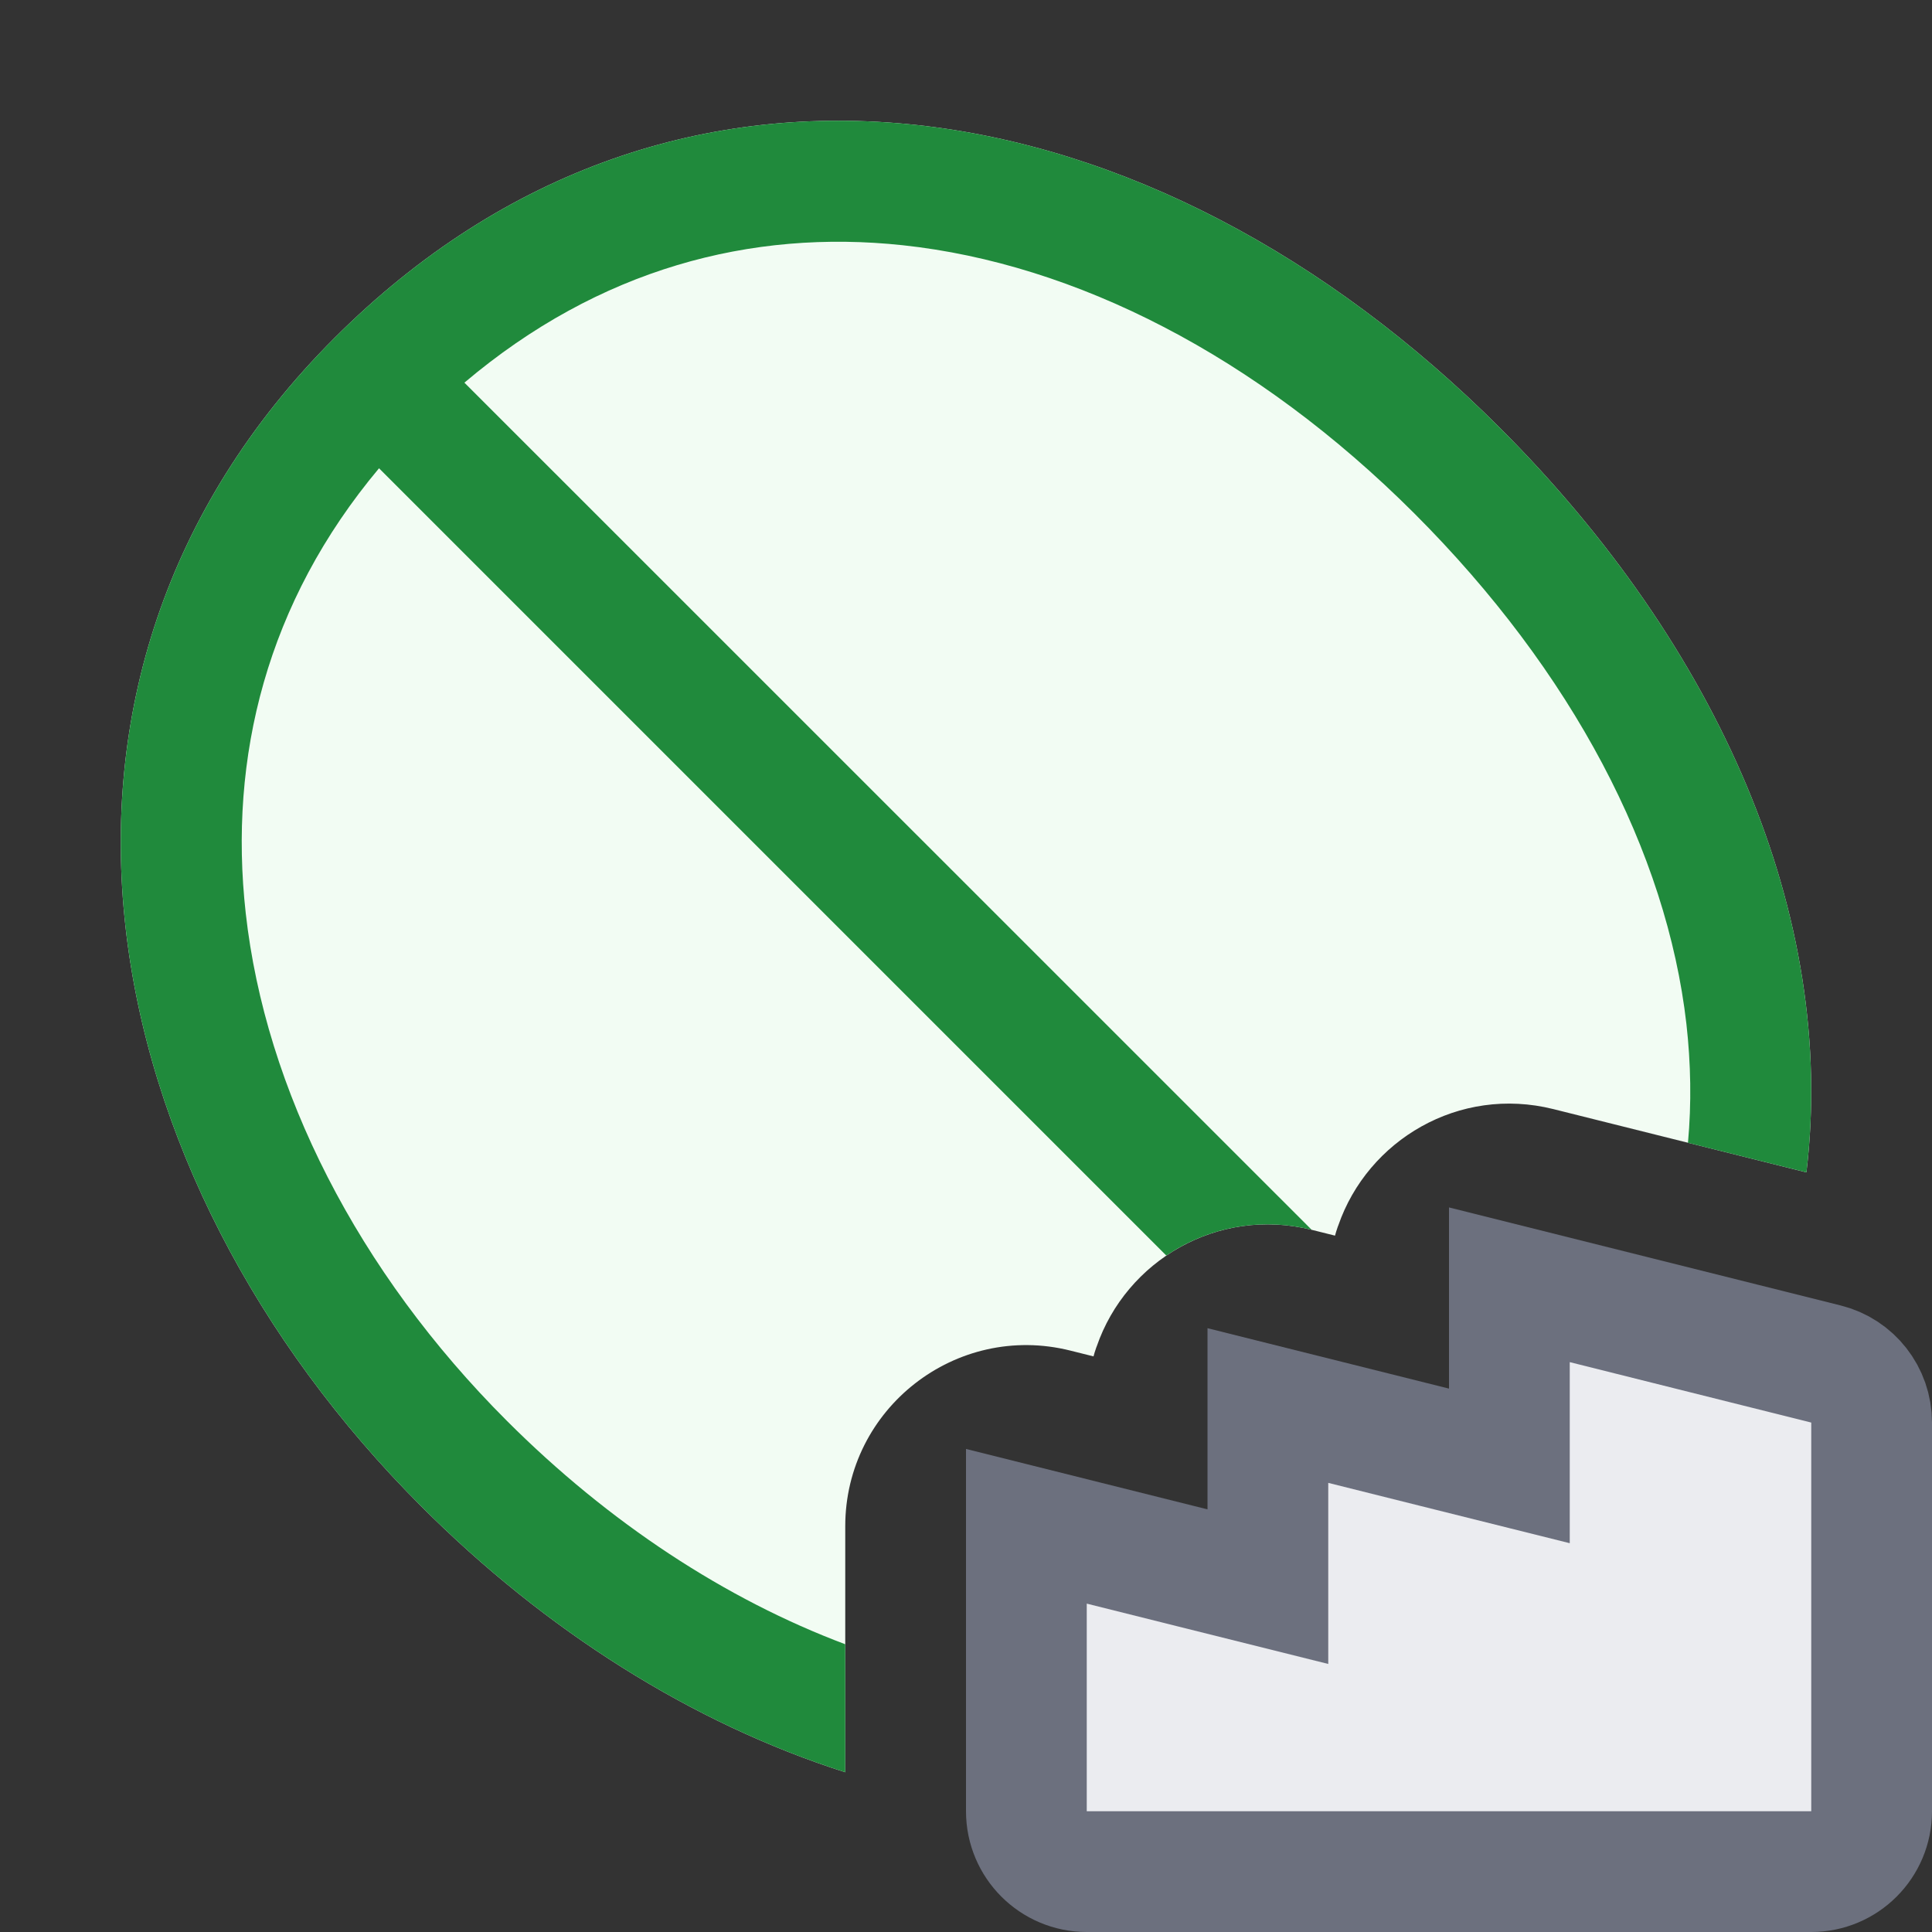
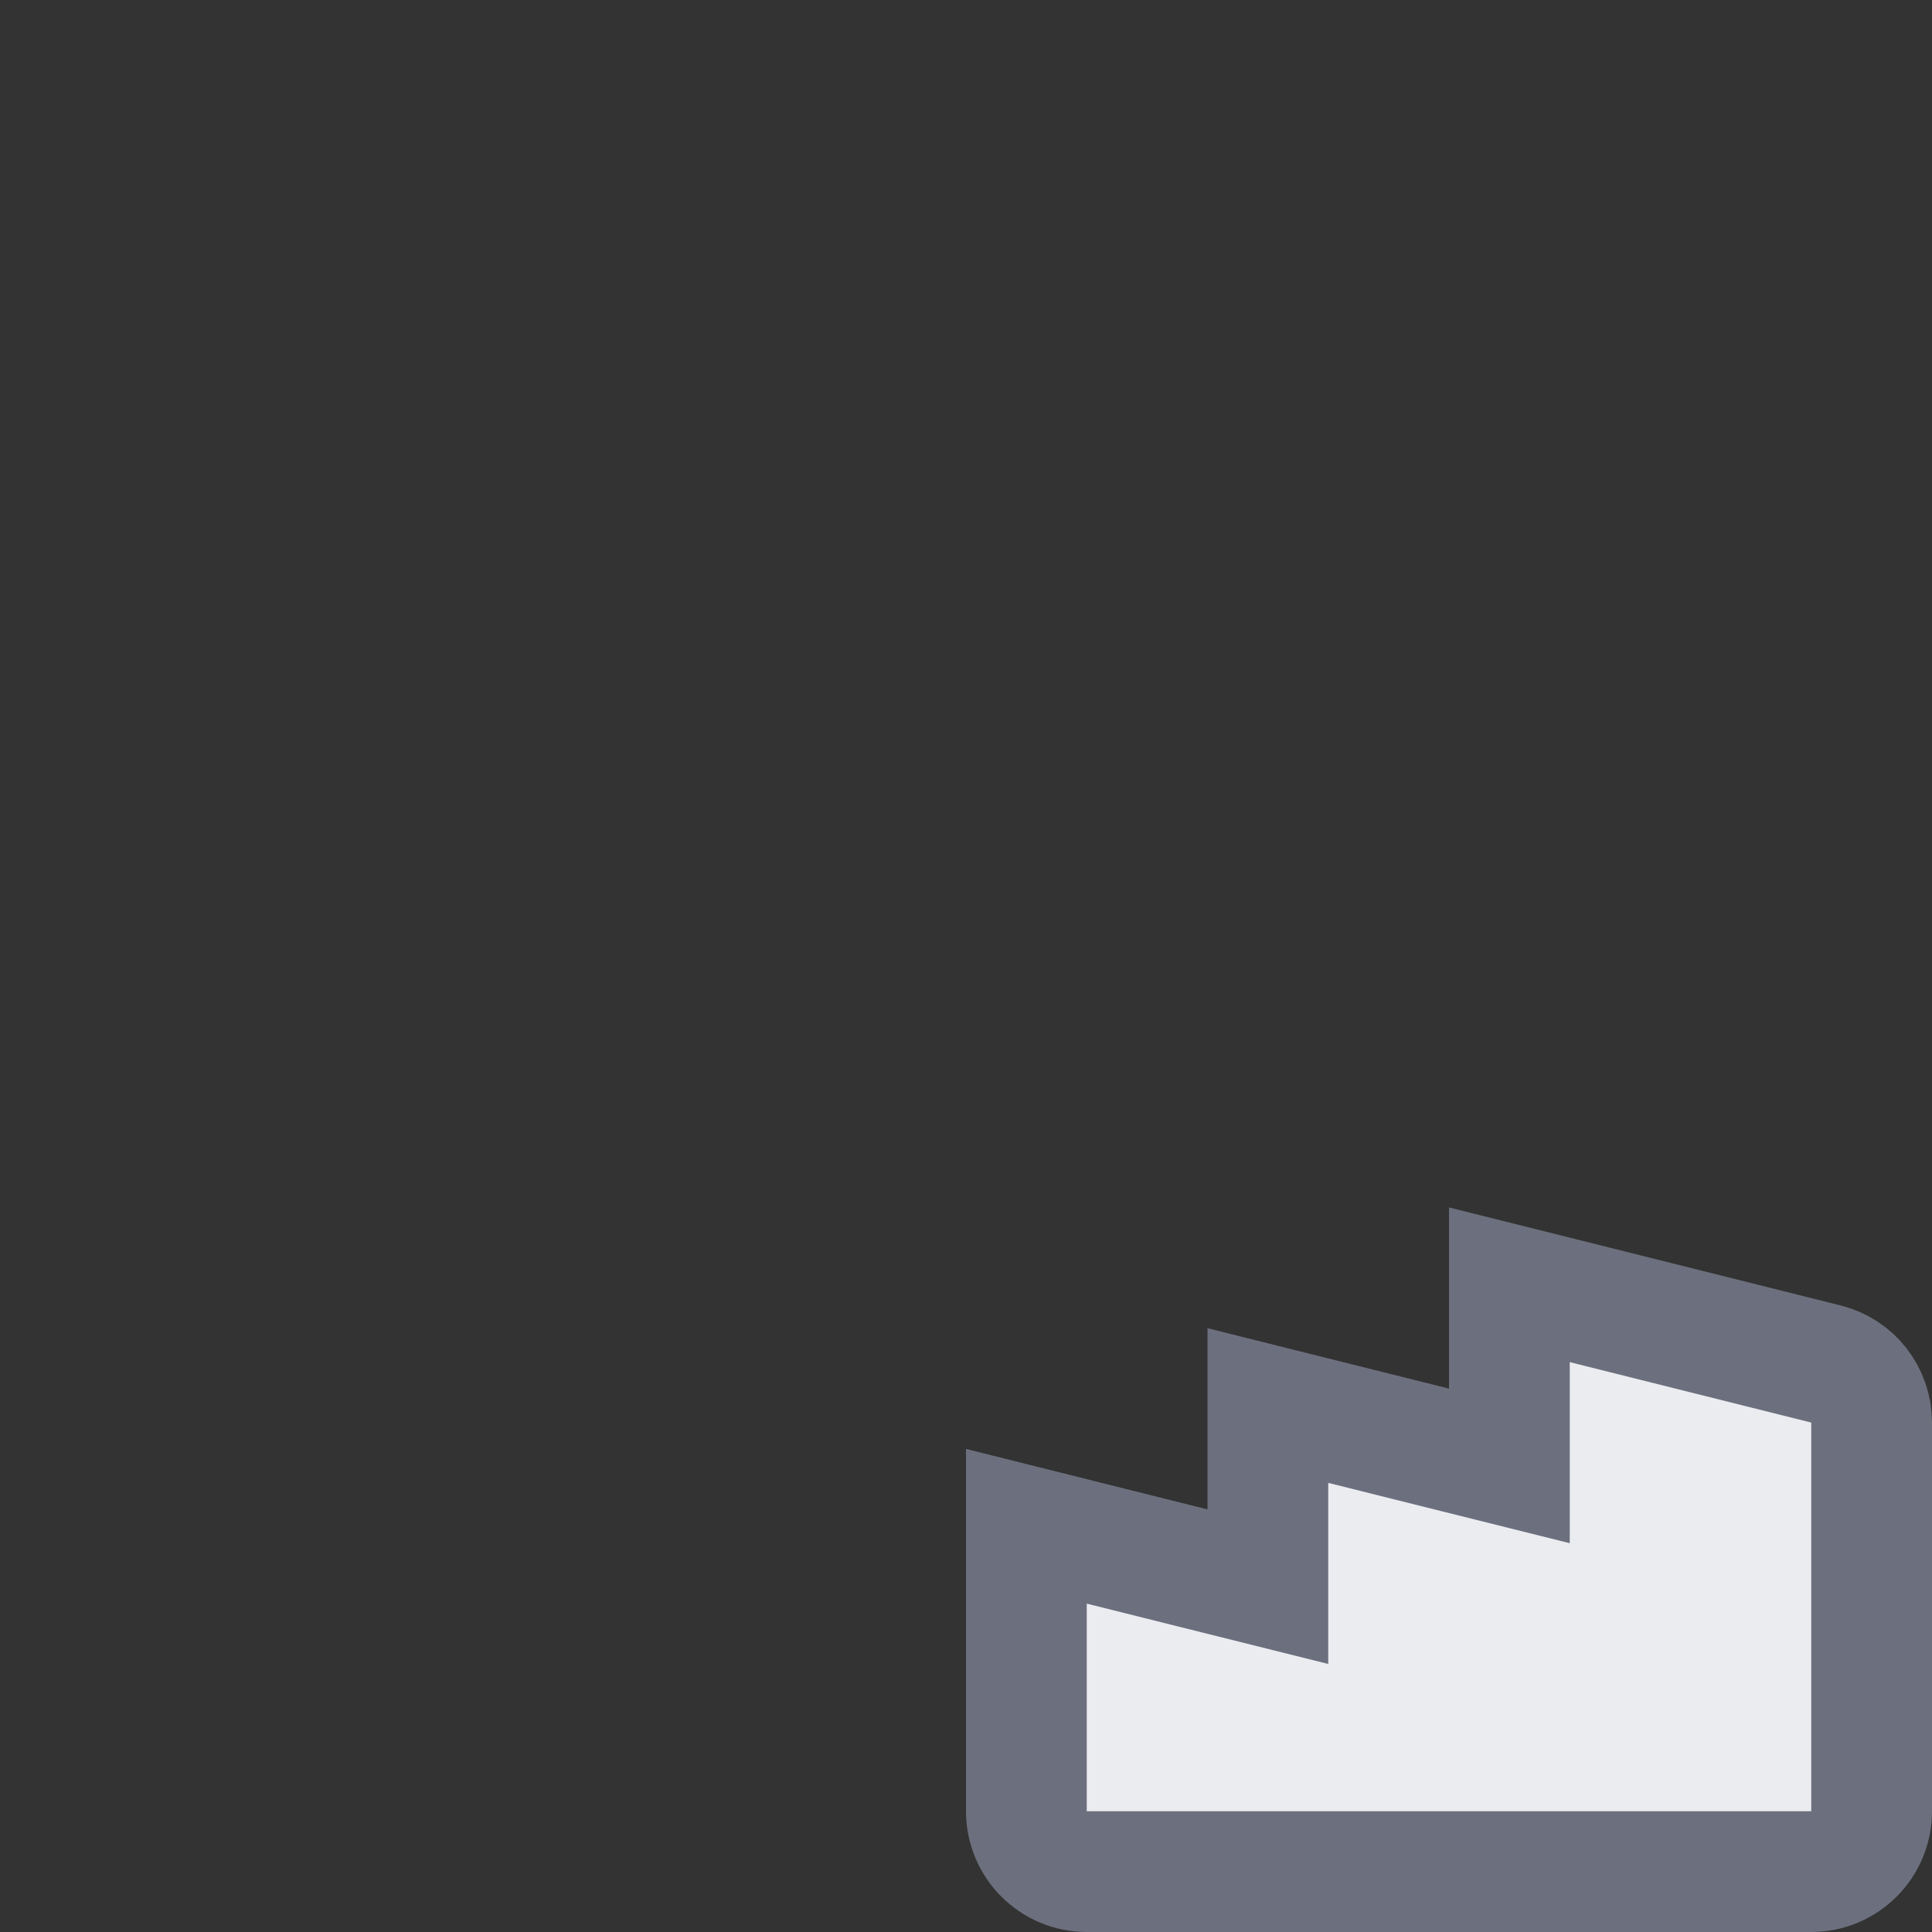
<svg xmlns="http://www.w3.org/2000/svg" width="16" height="16" viewBox="0 0 16 16" fill="none">
  <rect x="0" y="0" width="16" height="16" fill="#333333" stroke="none" />
  <path d="M9.879 12.985L10.5 13.14V12.5V11.64L11.879 11.985L12.5 12.14V11.5L12.5 10.64L15.121 11.296C15.344 11.351 15.5 11.551 15.5 11.781V15C15.5 15.276 15.276 15.5 15 15.5H9C8.724 15.5 8.5 15.276 8.5 15V12.64L9.879 12.985Z" fill="#EBECF0" stroke="#6C707E" />
-   <path d="M14.96 9.709C15.215 7.583 14.233 5.355 12.421 3.543C9.556 0.678 5.603 -0.034 2.769 2.8C-0.065 5.634 0.75 9.736 3.489 12.475C4.517 13.504 5.731 14.272 7 14.677V12.64C7 11.665 7.917 10.948 8.864 11.185L9.056 11.233C9.062 11.21 9.069 11.188 9.077 11.165L9.079 11.159L9.083 11.149C9.327 10.442 10.082 9.99 10.864 10.185L11.056 10.233C11.062 10.21 11.069 10.188 11.077 10.165L11.079 10.159L11.083 10.149C11.327 9.442 12.082 8.99 12.864 9.185L14.96 9.709Z" fill="#F2FCF3" />
-   <path d="M14.96 9.709C15.215 7.583 14.233 5.355 12.421 3.543C9.556 0.678 5.603 -0.034 2.769 2.8C-0.065 5.634 0.75 9.736 3.489 12.475C4.517 13.504 5.731 14.272 7 14.677V13.617C6.01 13.245 5.044 12.613 4.198 11.767C2.962 10.532 2.198 9.024 2.035 7.562C1.891 6.272 2.209 4.988 3.139 3.878L9.659 10.398C9.995 10.17 10.425 10.076 10.863 10.185L3.846 3.169C4.961 2.226 6.218 1.896 7.477 2.031C8.905 2.184 10.406 2.946 11.713 4.252C13.025 5.564 13.803 7.058 13.966 8.479C14.003 8.808 14.009 9.137 13.979 9.464L14.96 9.709Z" fill="#208A3C" />
</svg>